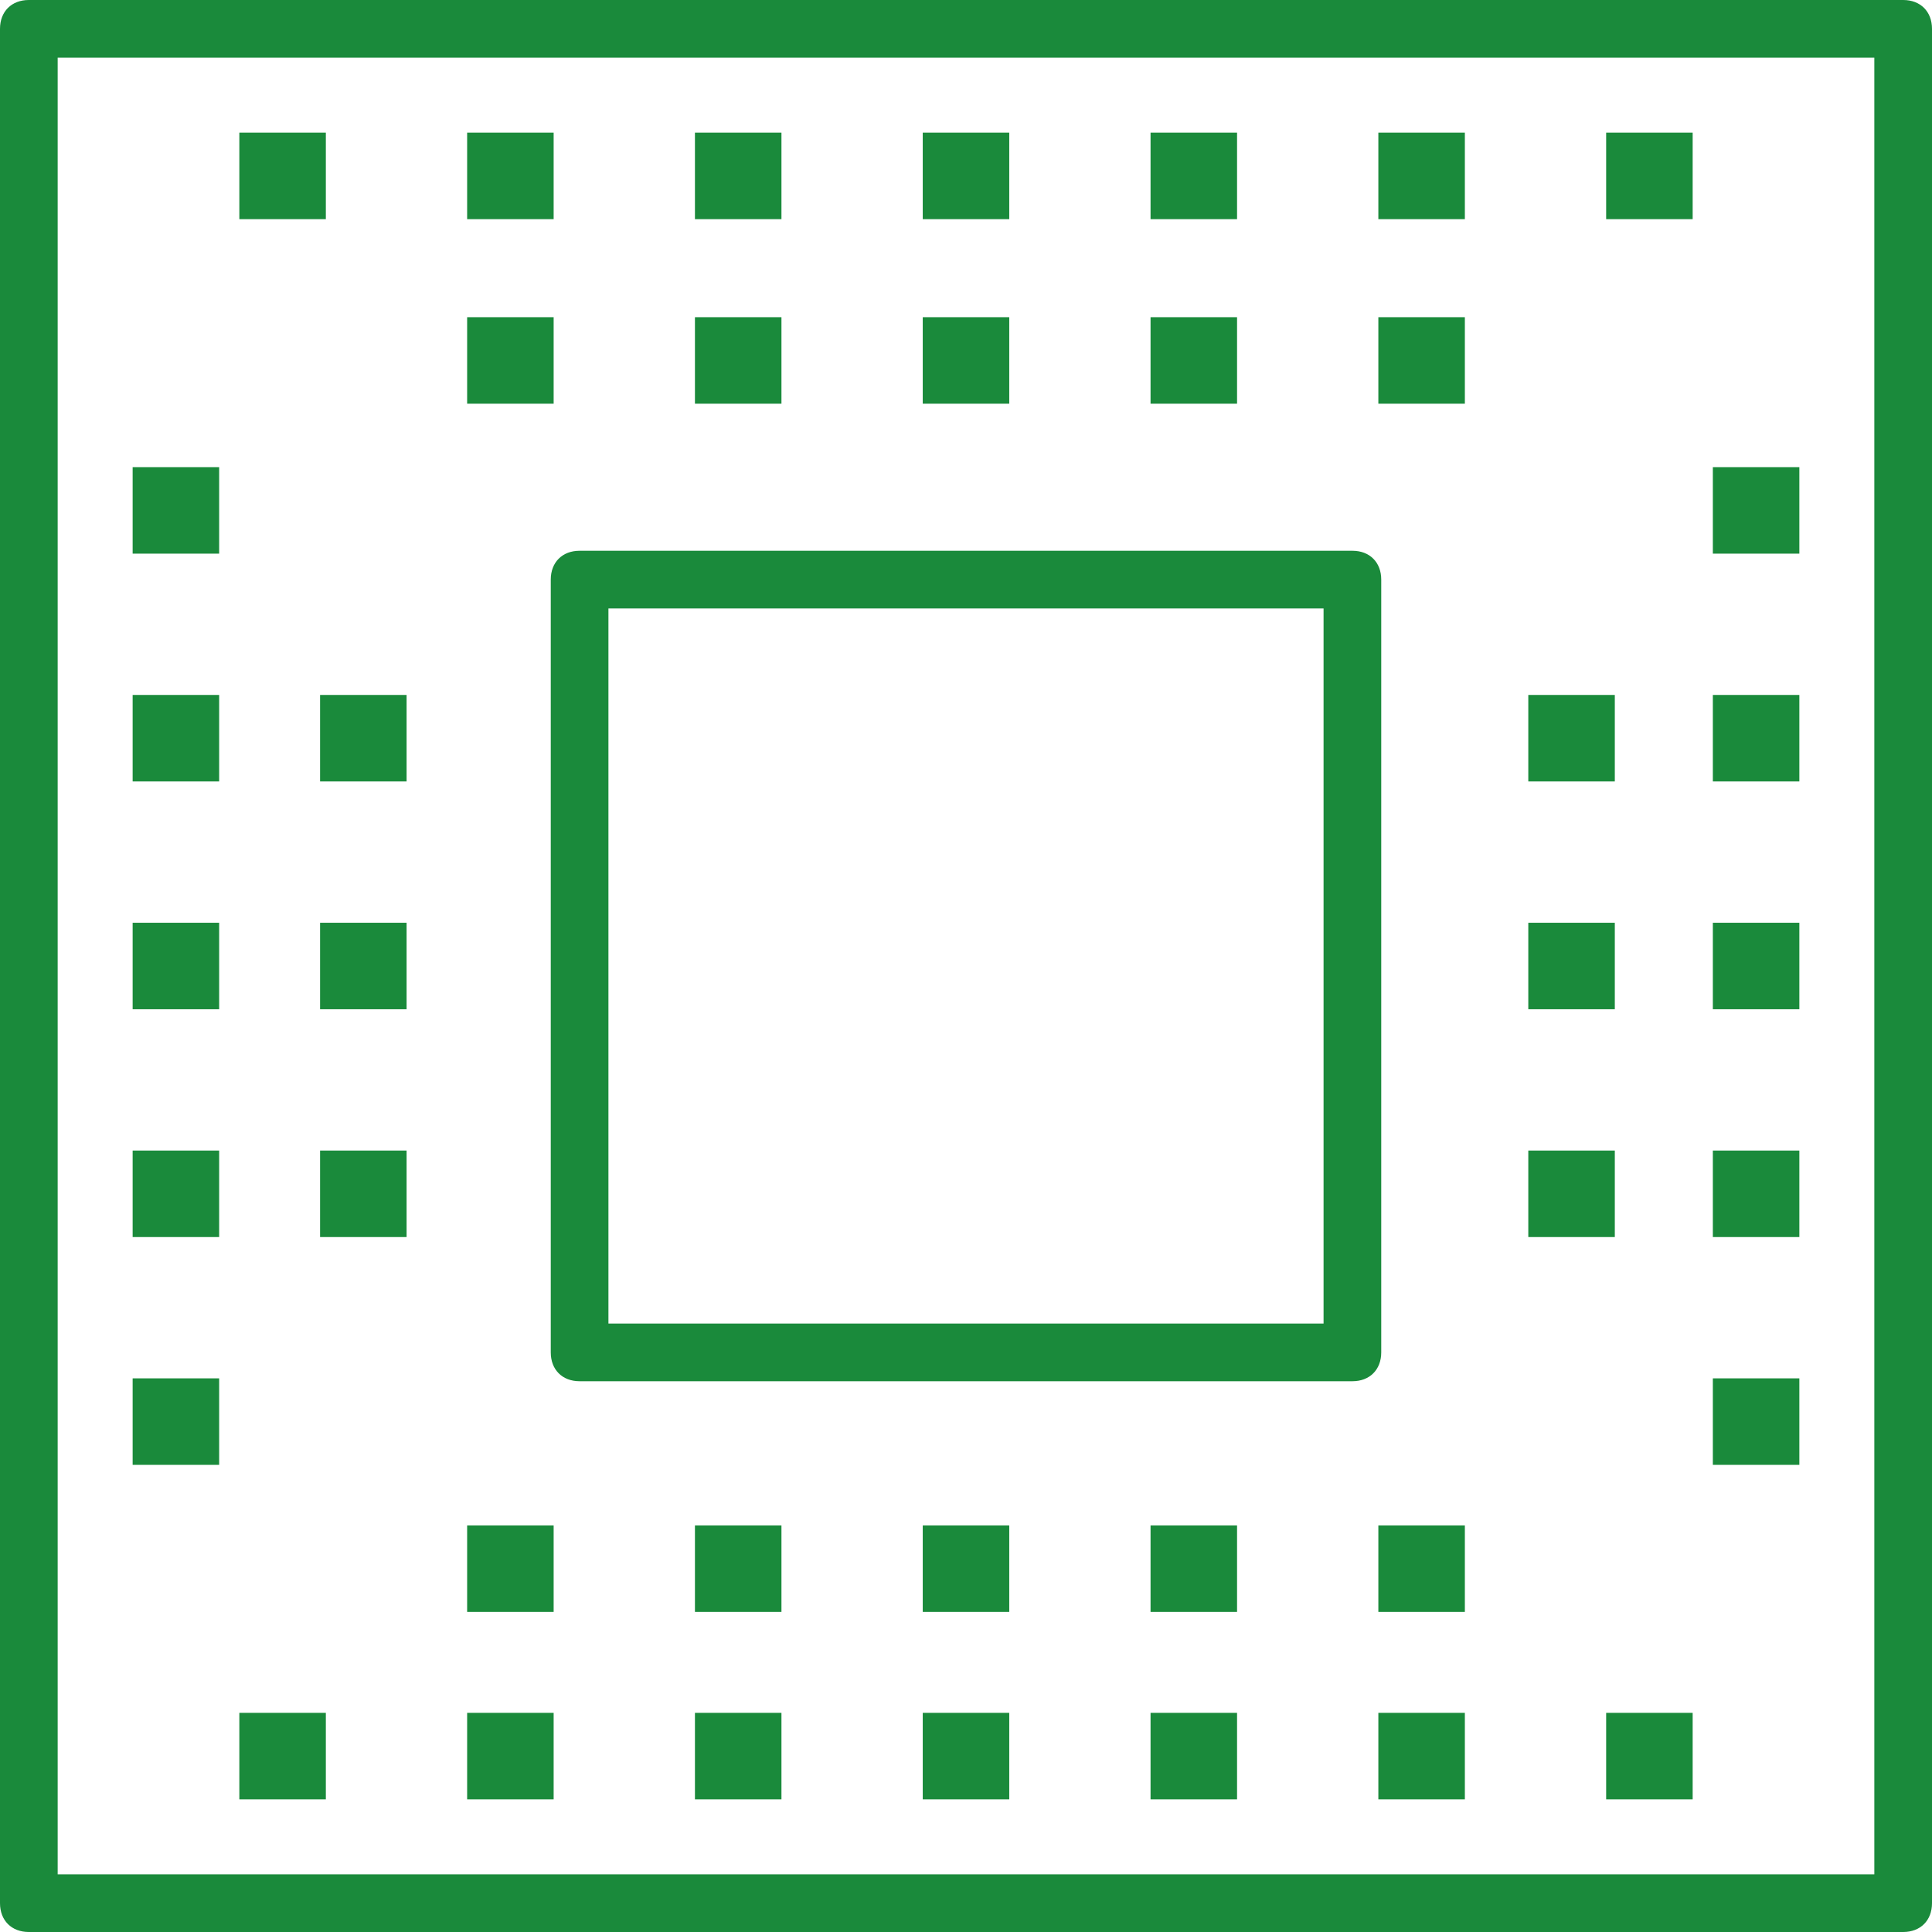
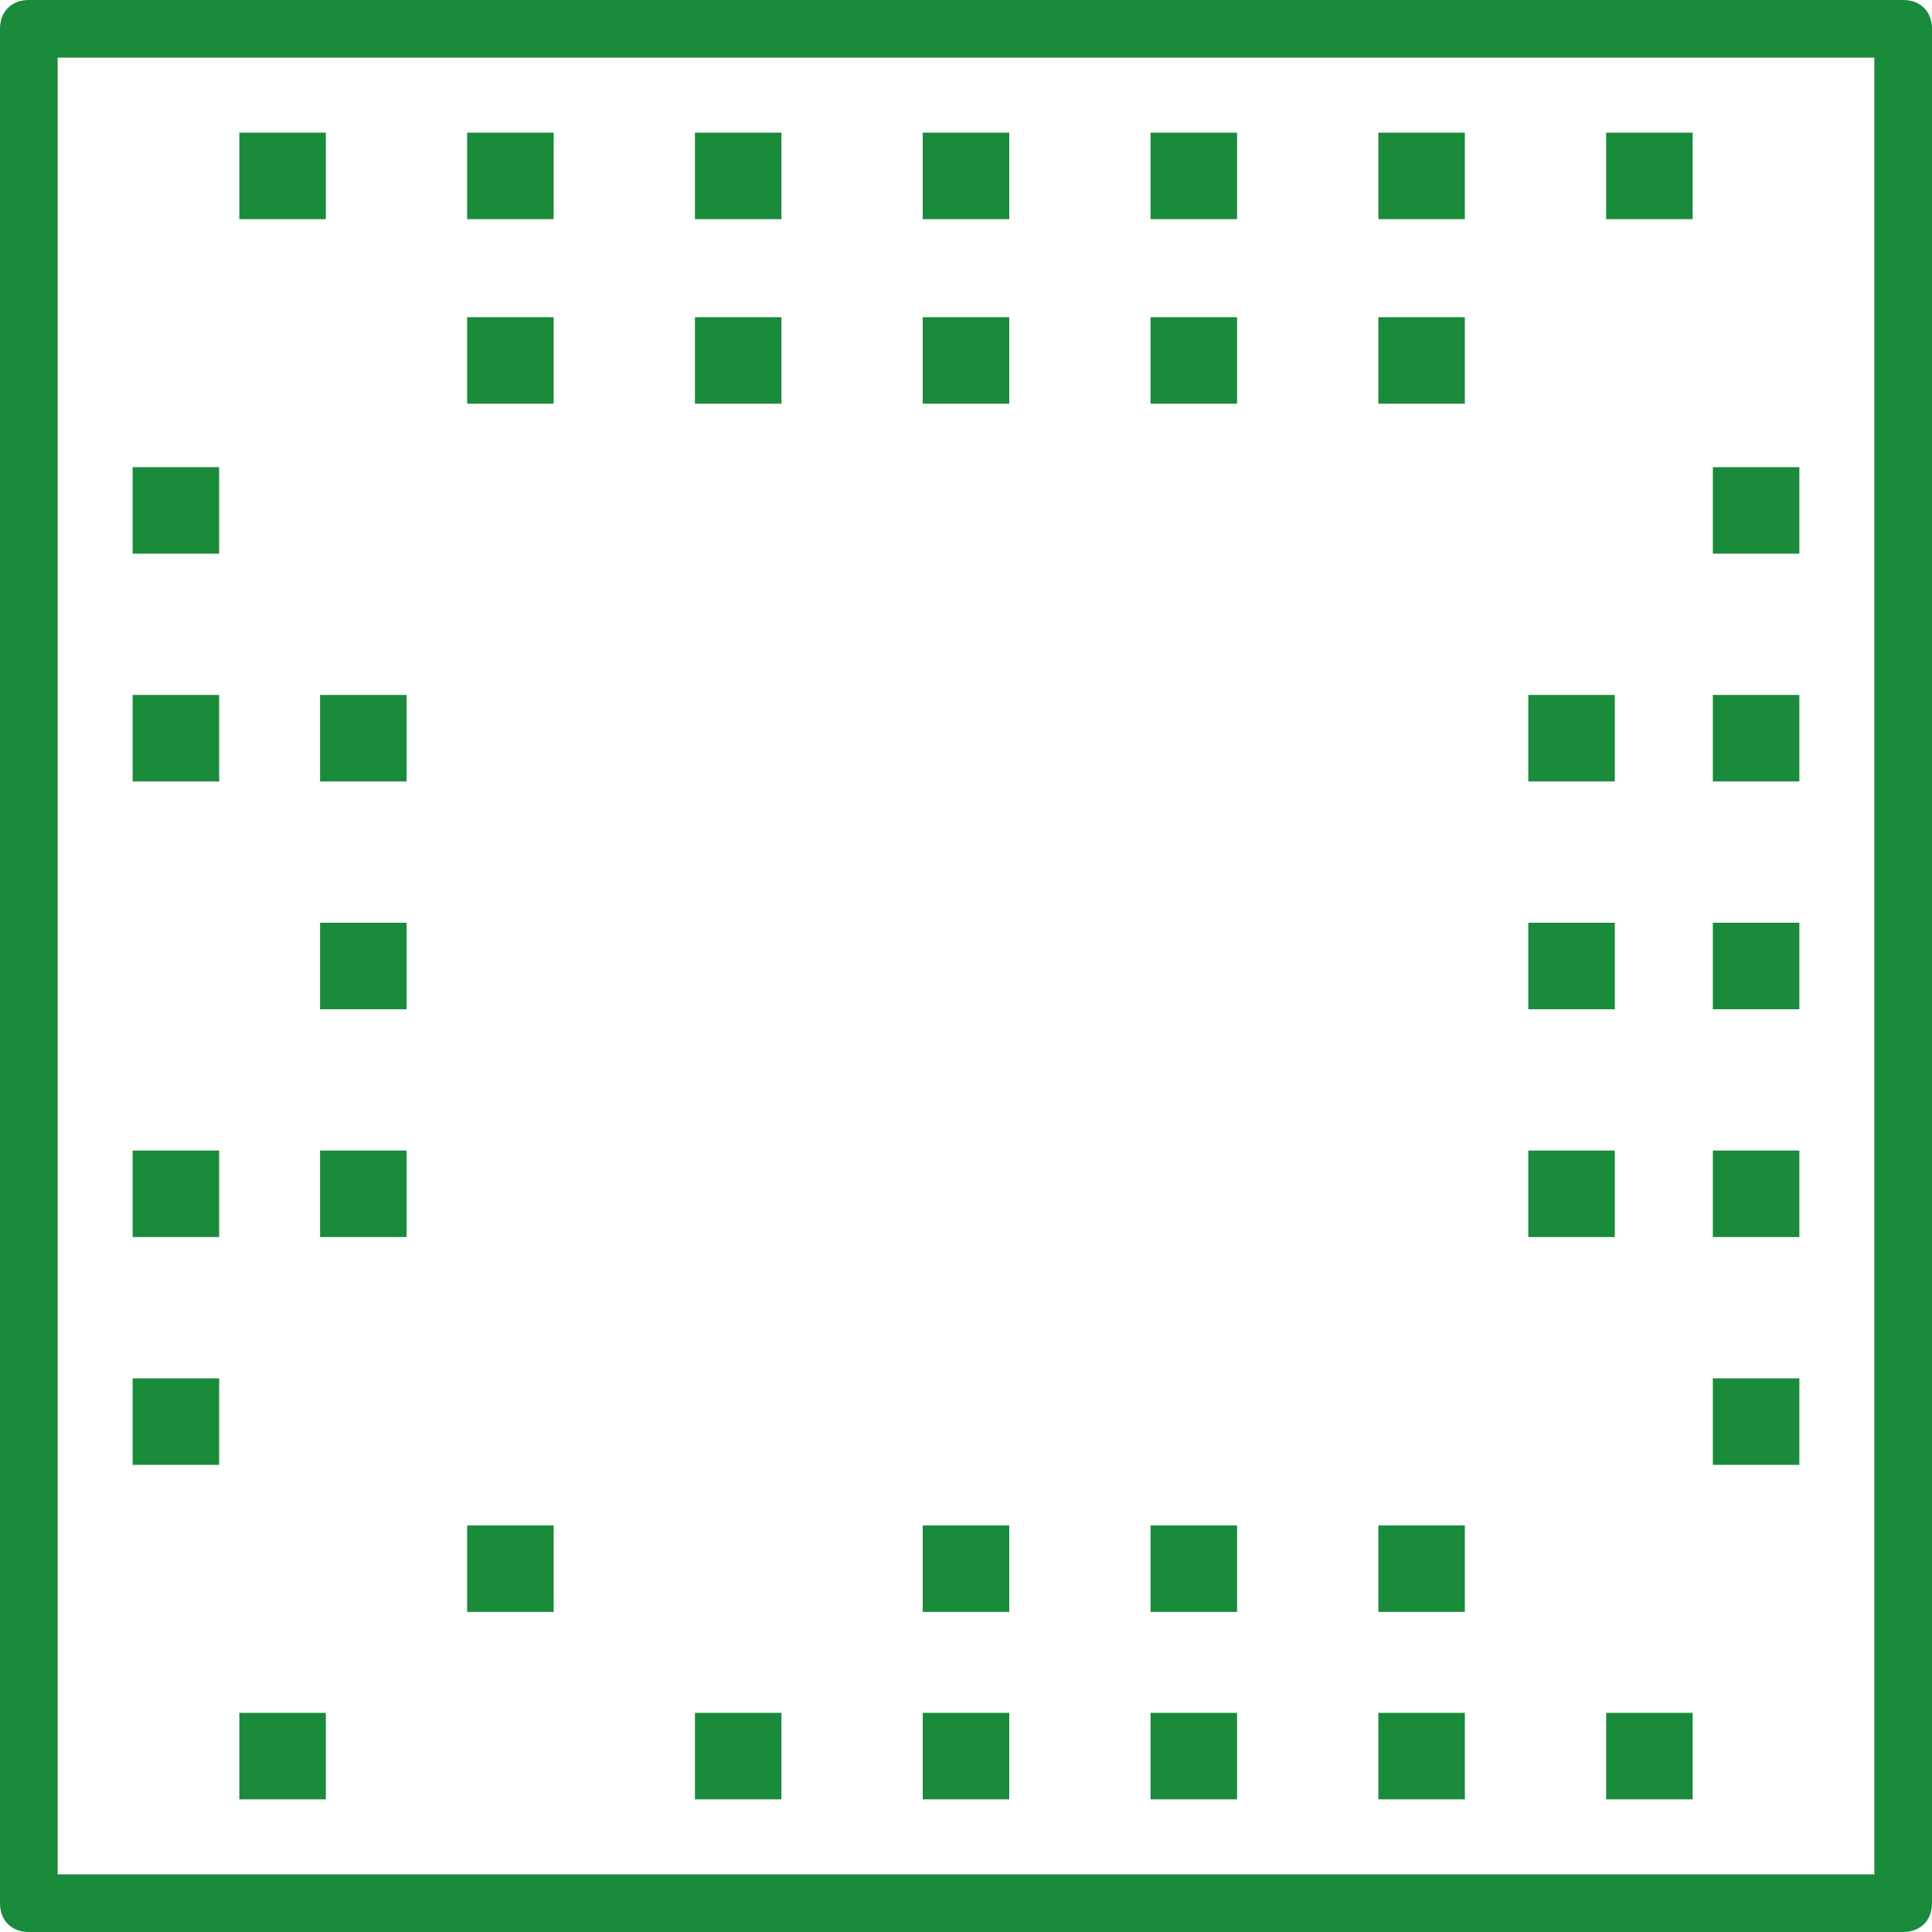
<svg xmlns="http://www.w3.org/2000/svg" version="1.1" id="圖層_1" x="0px" y="0px" width="67px" height="67px" viewBox="-263 387.9 67 67" style="enable-background:new -263 387.9 67 67;" xml:space="preserve">
  <style type="text/css">
	.st0{fill:#1A8A3B;}
</style>
  <g>
    <rect x="-254.7" y="392.5" class="st0" width="3" height="3" />
    <rect x="-246.8" y="392.5" class="st0" width="3" height="3" />
    <rect x="-238.9" y="392.5" class="st0" width="3" height="3" />
    <rect x="-231" y="392.5" class="st0" width="3" height="3" />
    <rect x="-223.1" y="392.5" class="st0" width="3" height="3" />
    <rect x="-215.2" y="392.5" class="st0" width="3" height="3" />
    <rect x="-207.3" y="392.5" class="st0" width="3" height="3" />
    <rect x="-246.8" y="398.9" class="st0" width="3" height="3" />
    <rect x="-238.9" y="398.9" class="st0" width="3" height="3" />
    <rect x="-231" y="398.9" class="st0" width="3" height="3" />
    <rect x="-223.1" y="398.9" class="st0" width="3" height="3" />
    <rect x="-215.2" y="398.9" class="st0" width="3" height="3" />
    <rect x="-207.3" y="447.3" class="st0" width="3" height="3" />
    <rect x="-215.2" y="447.3" class="st0" width="3" height="3" />
    <rect x="-223.1" y="447.3" class="st0" width="3" height="3" />
    <rect x="-231" y="447.3" class="st0" width="3" height="3" />
    <rect x="-238.9" y="447.3" class="st0" width="3" height="3" />
-     <rect x="-246.8" y="447.3" class="st0" width="3" height="3" />
    <rect x="-254.7" y="447.3" class="st0" width="3" height="3" />
    <rect x="-215.2" y="440.8" class="st0" width="3" height="3" />
    <rect x="-223.1" y="440.8" class="st0" width="3" height="3" />
    <rect x="-231" y="440.8" class="st0" width="3" height="3" />
-     <rect x="-238.9" y="440.8" class="st0" width="3" height="3" />
    <rect x="-246.8" y="440.8" class="st0" width="3" height="3" />
    <rect x="-258.4" y="435.7" class="st0" width="3" height="3" />
    <rect x="-258.4" y="427.8" class="st0" width="3" height="3" />
-     <rect x="-258.4" y="419.9" class="st0" width="3" height="3" />
    <rect x="-258.4" y="412" class="st0" width="3" height="3" />
    <rect x="-258.4" y="404.1" class="st0" width="3" height="3" />
    <rect x="-251.9" y="427.8" class="st0" width="3" height="3" />
    <rect x="-251.9" y="419.9" class="st0" width="3" height="3" />
    <rect x="-251.9" y="412" class="st0" width="3" height="3" />
    <rect x="-203.6" y="404.1" class="st0" width="3" height="3" />
    <rect x="-203.6" y="412" class="st0" width="3" height="3" />
    <rect x="-203.6" y="419.9" class="st0" width="3" height="3" />
    <rect x="-203.6" y="427.8" class="st0" width="3" height="3" />
    <rect x="-203.6" y="435.7" class="st0" width="3" height="3" />
    <rect x="-210" y="412" class="st0" width="3" height="3" />
    <rect x="-210" y="419.9" class="st0" width="3" height="3" />
    <rect x="-210" y="427.8" class="st0" width="3" height="3" />
    <path class="st0" d="M-197,387.9h-65c-0.6,0-1,0.4-1,1v65c0,0.6,0.4,1,1,1h65c0.6,0,1-0.4,1-1v-65   C-196,388.3-196.4,387.9-197,387.9z M-198,452.9h-63v-63h63V452.9z" />
-     <path class="st0" d="M-243.9,434.8c0,0.6,0.4,1,1,1h26.8c0.6,0,1-0.4,1-1V408c0-0.6-0.4-1-1-1h-26.8c-0.6,0-1,0.4-1,1V434.8z    M-241.9,409h24.8v24.8h-24.8V409z" />
  </g>
</svg>